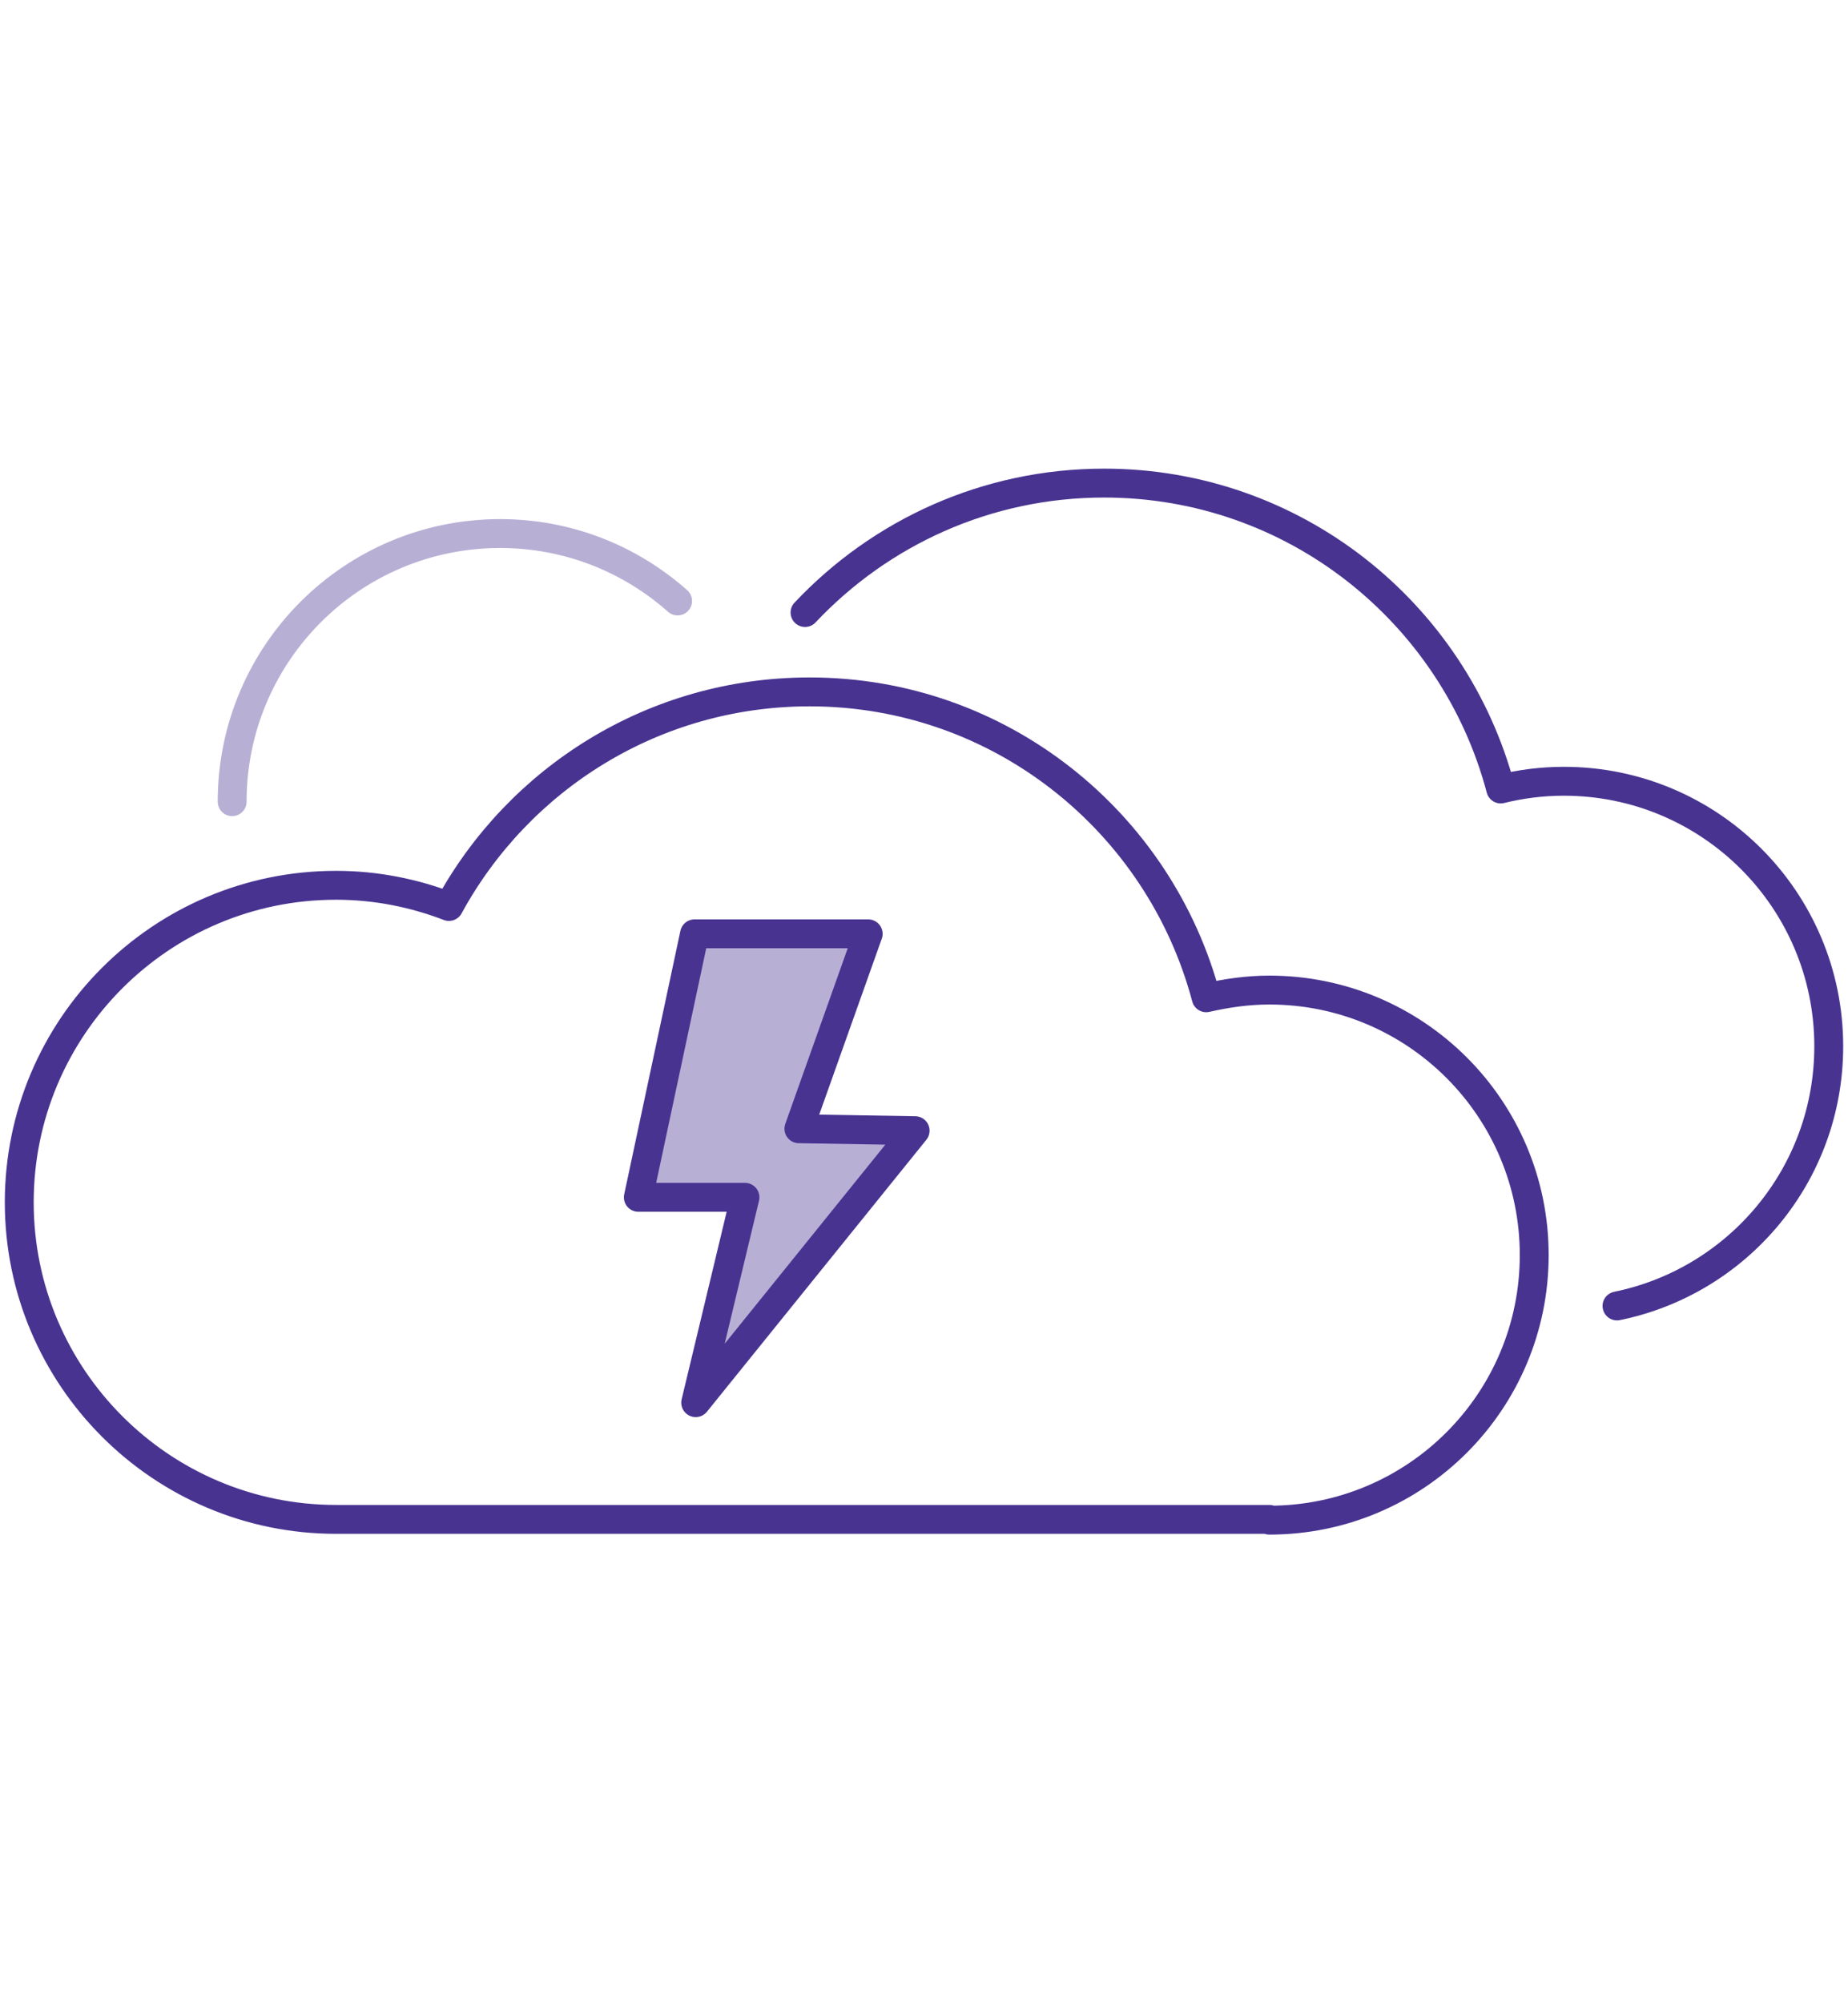
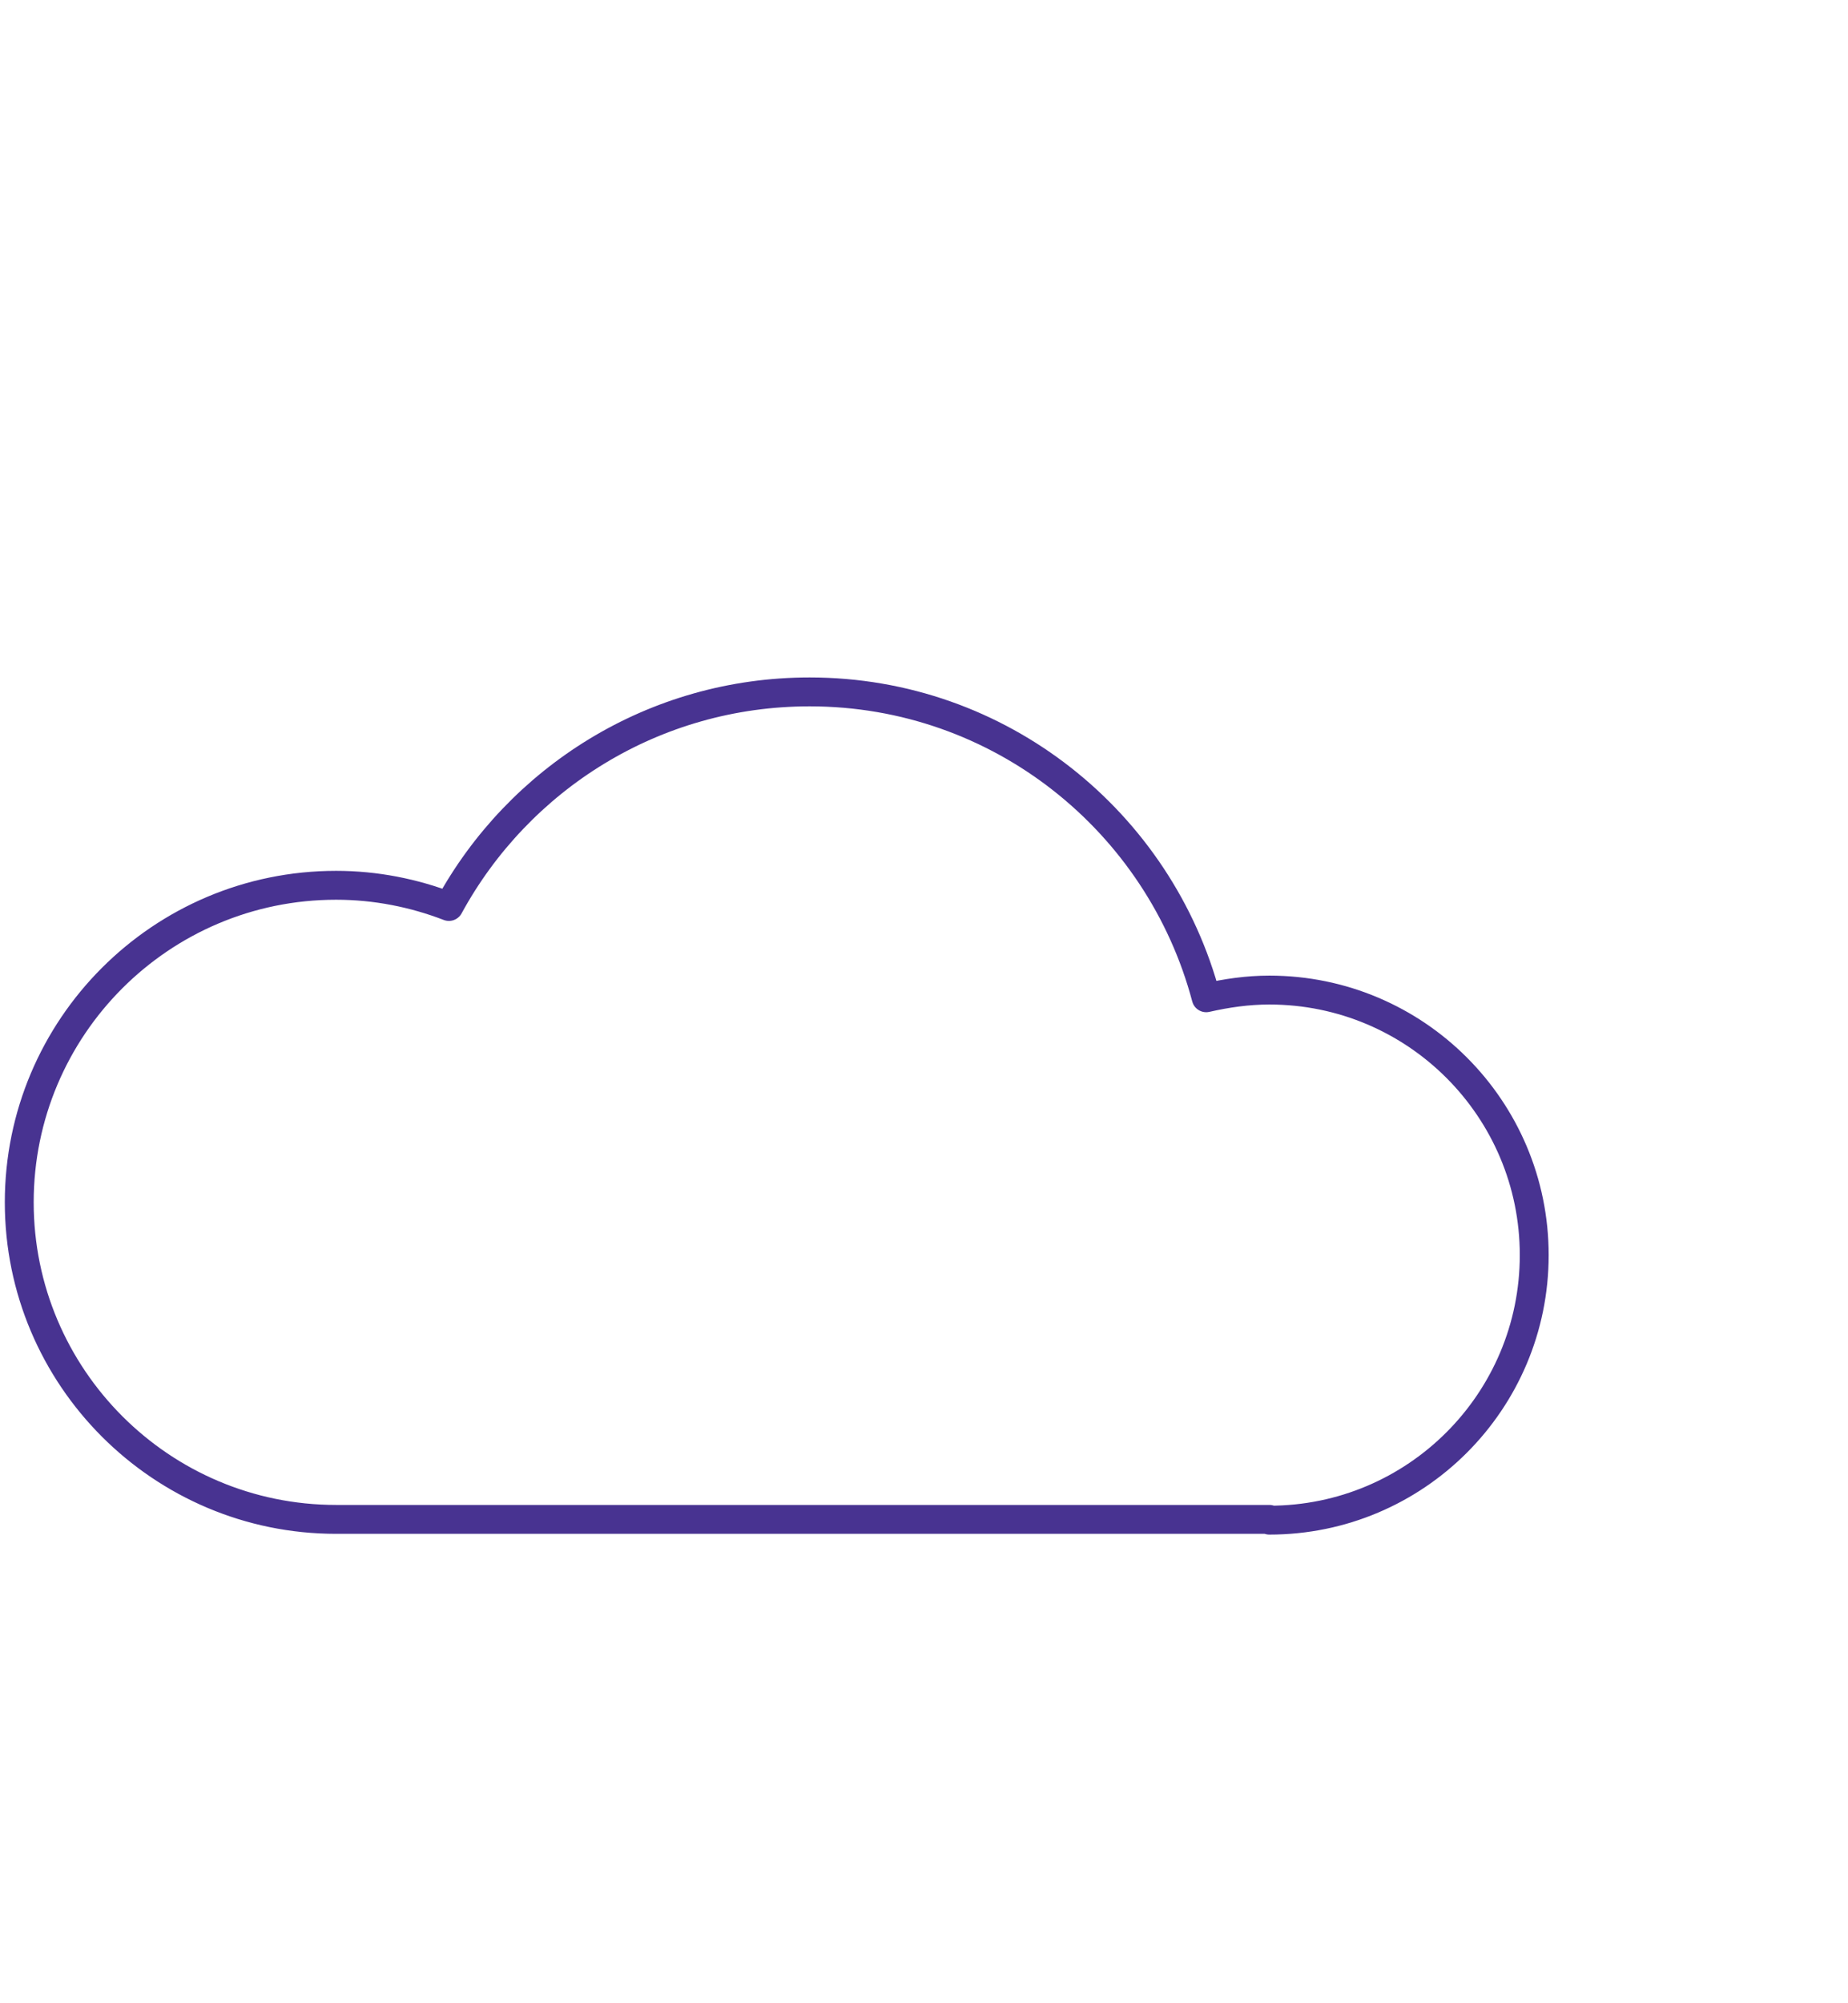
<svg xmlns="http://www.w3.org/2000/svg" id="Layer_1" data-name="Layer 1" viewBox="0 0 48 52">
  <defs>
    <style>
      .cls-1 {
        stroke: #b8afd5;
      }

      .cls-1, .cls-2 {
        fill: none;
      }

      .cls-1, .cls-2, .cls-3 {
        stroke-linecap: round;
        stroke-linejoin: round;
        stroke-width: .75px;
      }

      .cls-2, .cls-3 {
        stroke: #483391;
      }

      .cls-3 {
        fill: #b8afd5;
      }
    </style>
  </defs>
  <g>
    <path class="cls-2" d="M32.97,39.46c3.8,0,6.88-3.08,6.88-6.88s-3.08-6.88-6.88-6.88c-.57,0-1.11.08-1.64.2-1.21-4.56-5.35-7.94-10.3-7.94-4.05,0-7.56,2.25-9.37,5.57-.91-.35-1.9-.55-2.93-.55-4.55,0-8.23,3.69-8.23,8.23s3.69,8.23,8.23,8.23h24.24Z" />
-     <path class="cls-2" d="M20.91,15.9c1.95-2.07,4.71-3.36,7.77-3.36,4.94,0,9.09,3.37,10.3,7.94.53-.13,1.07-.2,1.64-.2,3.8,0,6.88,3.08,6.88,6.88,0,3.33-2.36,6.1-5.5,6.74" />
-     <polygon class="cls-3" points="18.07 36.41 23.77 29.35 20.75 29.3 22.55 24.24 18.04 24.24 16.58 31.08 19.35 31.08 18.07 36.41" />
  </g>
-   <path class="cls-1" d="M6.03,20.81c0-3.85,3.12-6.96,6.96-6.96,1.77,0,3.38.66,4.61,1.75" />
</svg>